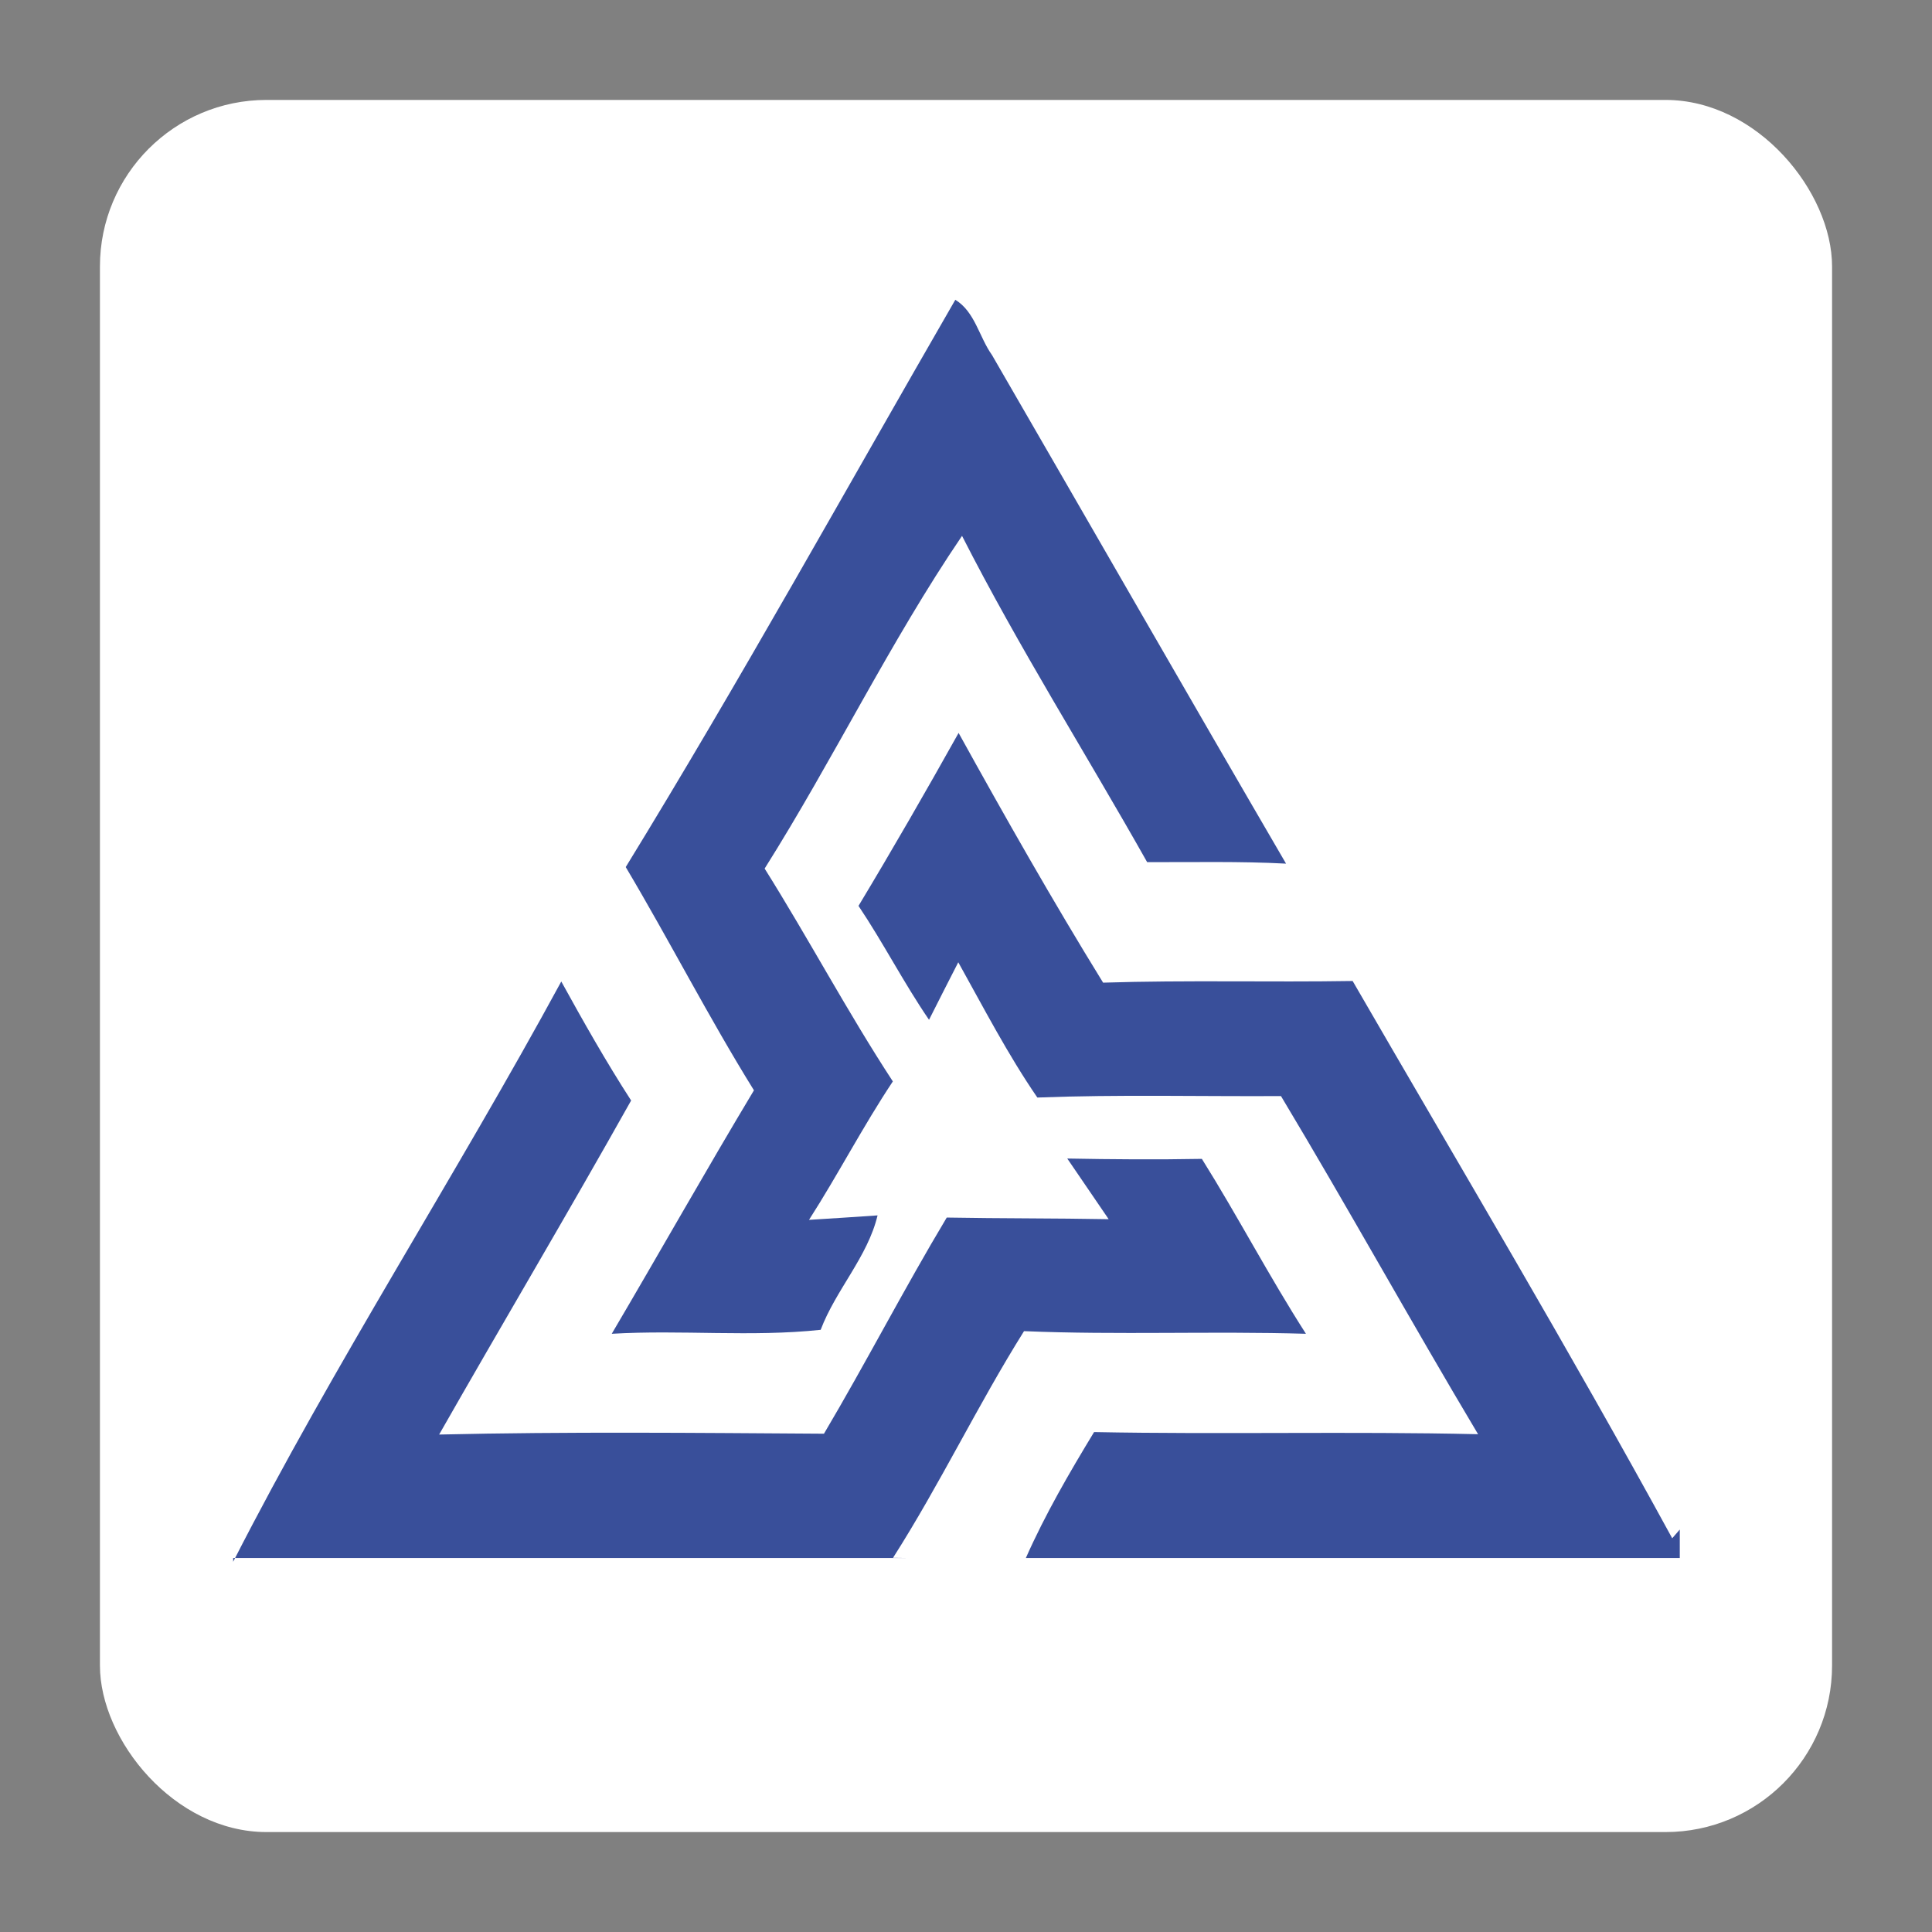
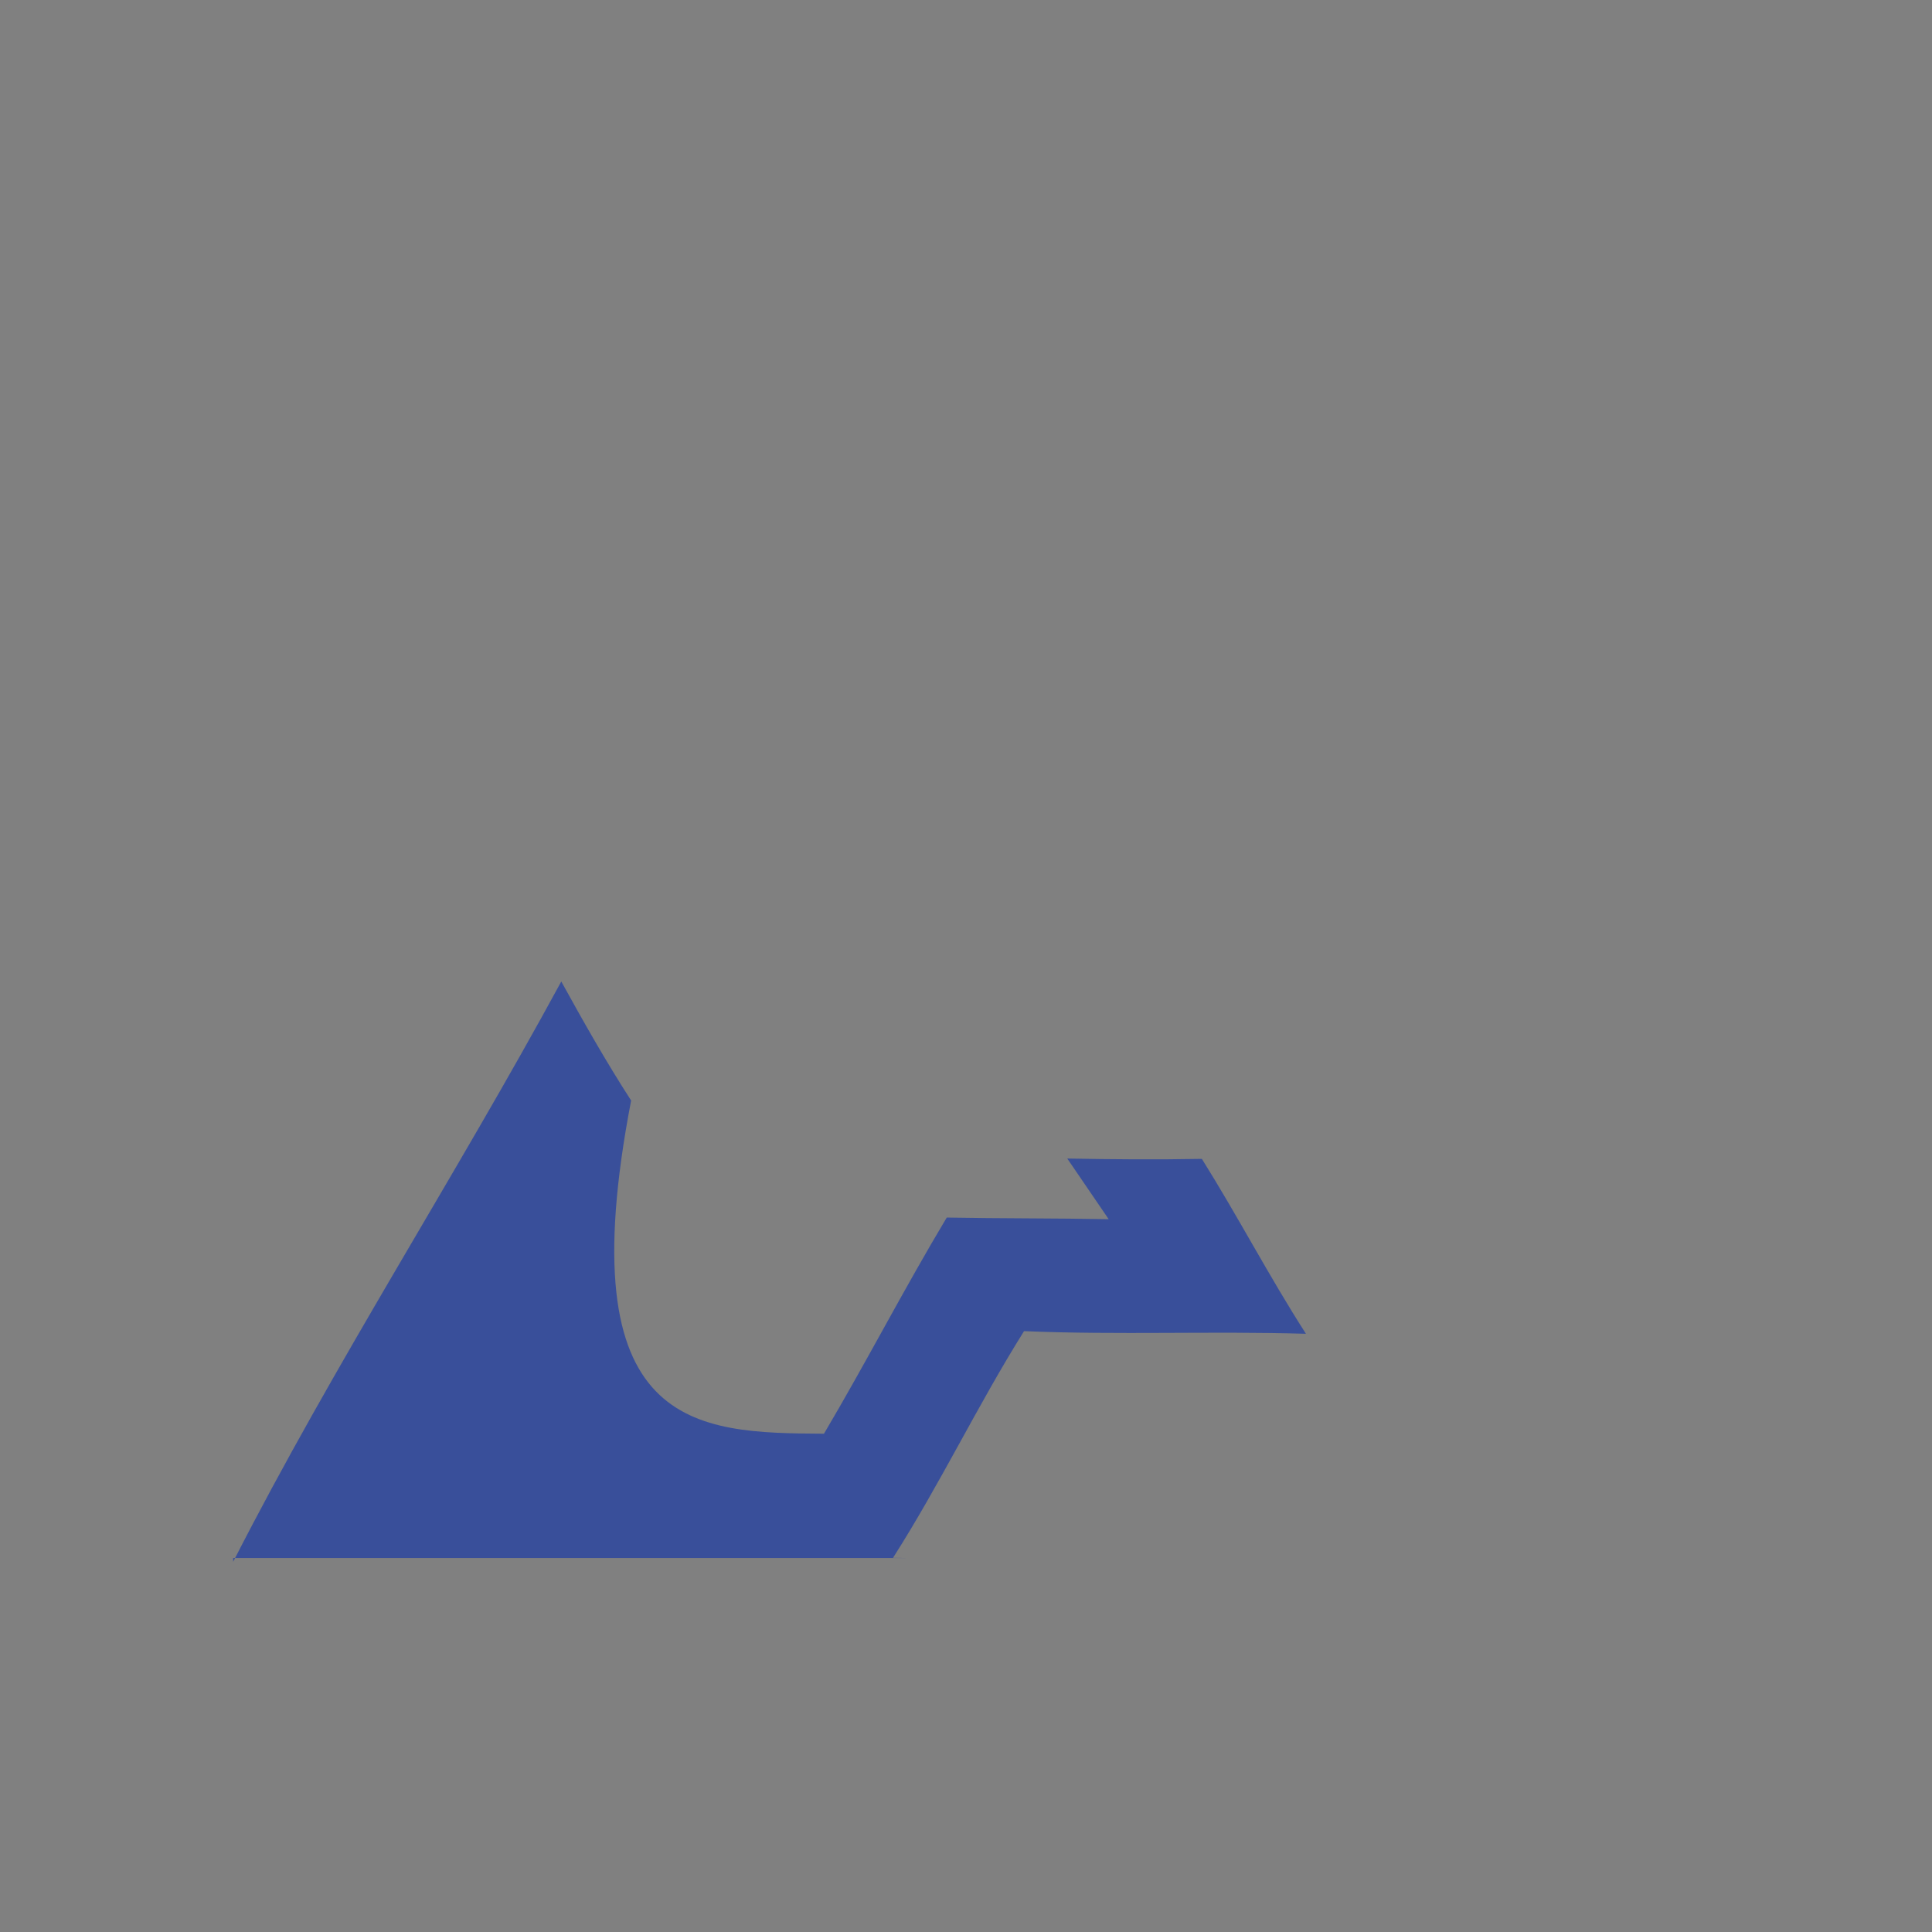
<svg xmlns="http://www.w3.org/2000/svg" width="58" height="58" viewBox="0 0 58 58" fill="none">
  <rect x="0" y="0" width="58" height="58" fill="#808080" stroke="none" />
-   <rect x="3" y="3" width="52" height="52" rx="5" fill="white" />
-   <path d="M28.679 9C29.271 9.36 29.395 10.12 29.78 10.658C32.726 15.746 35.647 20.844 38.608 25.927C37.217 25.853 35.825 25.887 34.438 25.882C32.597 22.615 30.584 19.432 28.881 16.087C26.715 19.274 25.017 22.803 22.955 26.075C24.277 28.182 25.442 30.383 26.804 32.465C25.906 33.813 25.161 35.259 24.287 36.621C24.805 36.591 25.832 36.522 26.345 36.487C26.049 37.731 25.091 38.723 24.637 39.922C22.555 40.144 20.453 39.917 18.365 40.041C19.796 37.613 21.183 35.15 22.634 32.732C21.277 30.546 20.102 28.246 18.785 26.03C22.215 20.439 25.398 14.685 28.679 9Z" fill="#394F9A" />
-   <path d="M25.773 27.195C26.804 25.483 27.801 23.75 28.778 22.003C30.175 24.53 31.601 27.042 33.116 29.5C35.613 29.421 38.11 29.49 40.607 29.45C43.825 35.012 47.121 40.539 50.201 46.18L50.428 45.918V46.772H30.797C31.379 45.459 32.099 44.22 32.845 42.992C36.684 43.066 40.528 42.967 44.373 43.056C42.364 39.69 40.469 36.26 38.456 32.905C36.018 32.919 33.58 32.855 31.142 32.949C30.254 31.656 29.533 30.26 28.768 28.888C28.546 29.322 28.107 30.181 27.89 30.615C27.13 29.505 26.518 28.305 25.773 27.195Z" fill="#394F9A" />
-   <path d="M7 46.885C10.03 40.949 13.667 35.328 16.85 29.465C17.516 30.674 18.197 31.878 18.947 33.038C17.062 36.399 15.093 39.715 13.183 43.066C17.033 42.977 20.887 43.016 24.736 43.041C26.004 40.899 27.144 38.684 28.422 36.552C30.041 36.581 31.665 36.571 33.283 36.601C32.869 35.994 32.454 35.387 32.04 34.78C33.387 34.805 34.734 34.815 36.081 34.79C37.162 36.517 38.105 38.328 39.205 40.041C36.382 39.957 33.56 40.08 30.742 39.962C29.35 42.182 28.22 44.556 26.809 46.767L27.189 46.772H7V46.885Z" fill="#394F9A" />
+   <path d="M7 46.885C10.03 40.949 13.667 35.328 16.85 29.465C17.516 30.674 18.197 31.878 18.947 33.038C17.033 42.977 20.887 43.016 24.736 43.041C26.004 40.899 27.144 38.684 28.422 36.552C30.041 36.581 31.665 36.571 33.283 36.601C32.869 35.994 32.454 35.387 32.04 34.78C33.387 34.805 34.734 34.815 36.081 34.79C37.162 36.517 38.105 38.328 39.205 40.041C36.382 39.957 33.56 40.08 30.742 39.962C29.35 42.182 28.22 44.556 26.809 46.767L27.189 46.772H7V46.885Z" fill="#394F9A" />
</svg>